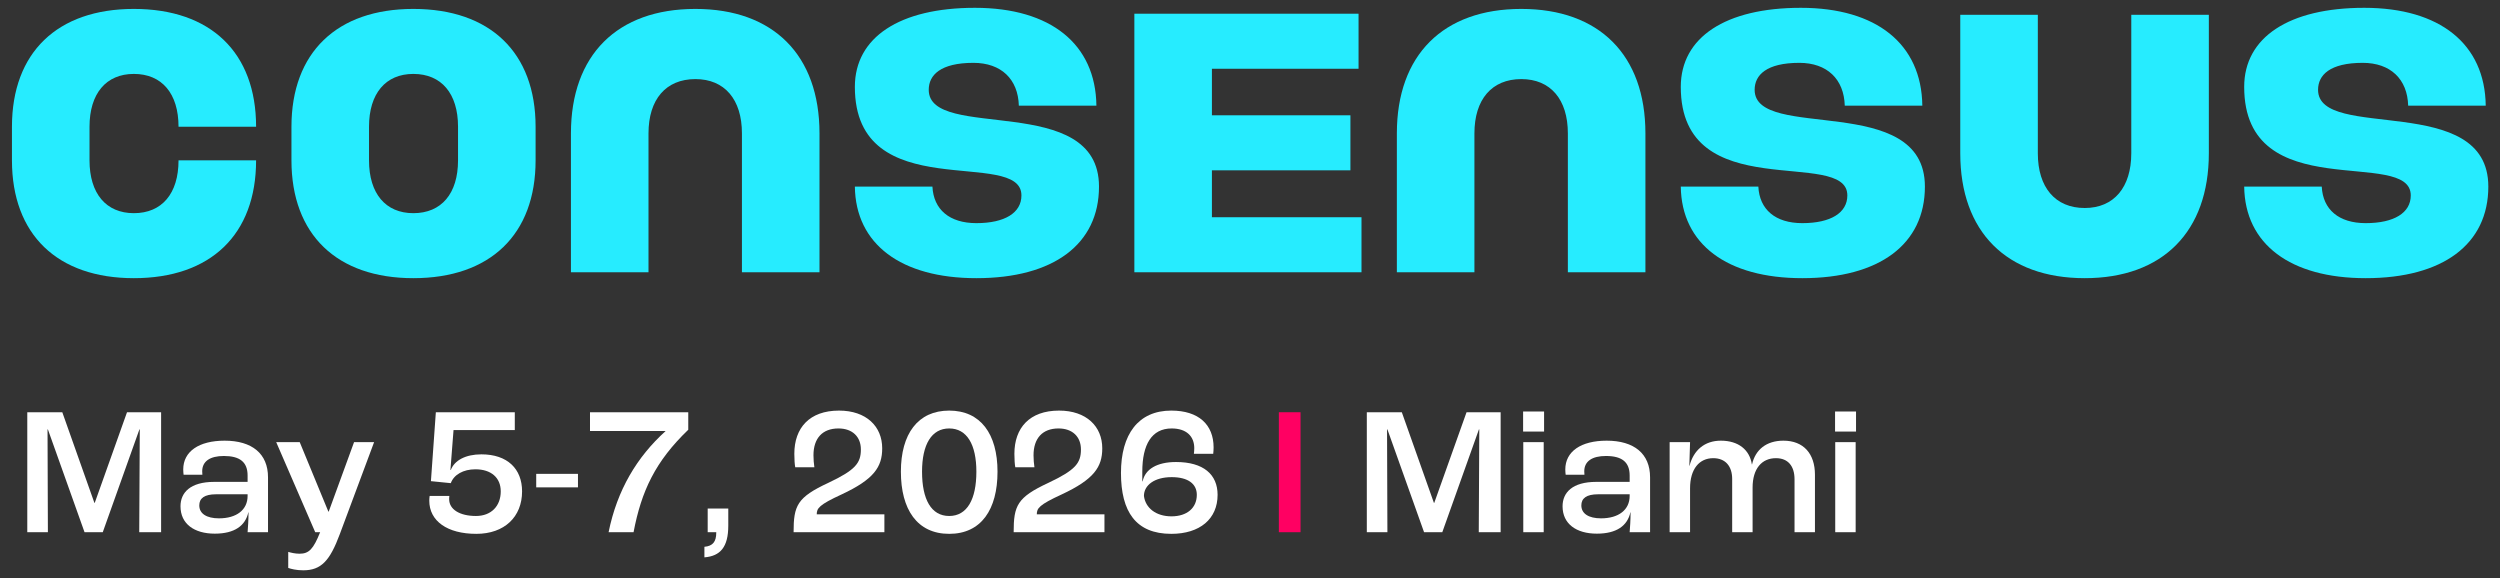
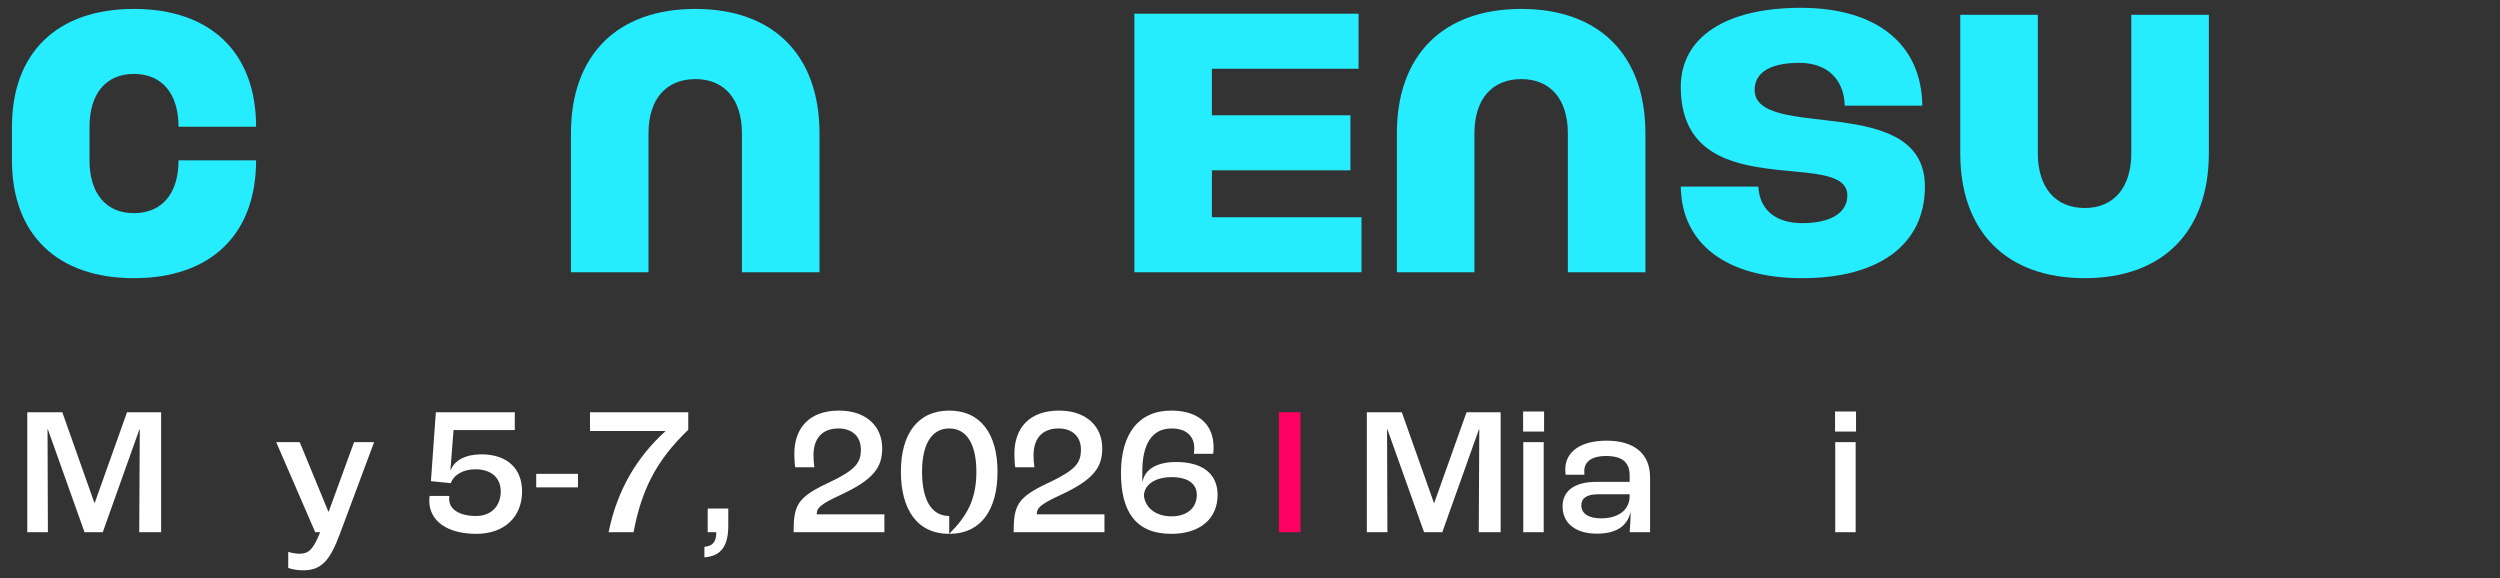
<svg xmlns="http://www.w3.org/2000/svg" width="160" height="37" viewBox="0 0 160 37" fill="none">
  <rect x="0" y="0" width="160" height="37" fill="#333333" stroke="none" />
  <path d="M117.444 27.62V26.336H118.786V27.62H117.444ZM117.455 34.061V28.297H118.762V34.061H117.455Z" fill="white" />
-   <path d="M106.857 34.061V28.297H108.164L108.117 29.813H108.129C108.385 28.822 109.085 28.203 110.136 28.203C111.256 28.203 111.979 28.787 112.119 29.72H112.131C112.341 28.787 113.041 28.203 114.138 28.203C115.422 28.203 116.157 29.032 116.157 30.385V34.061H114.85V30.677C114.85 29.837 114.442 29.323 113.66 29.323C112.75 29.323 112.166 30 112.166 31.202V34.061H110.859V30.654C110.859 29.837 110.427 29.323 109.646 29.323C108.759 29.323 108.164 30.012 108.164 31.249V34.061H106.857Z" fill="white" />
  <path d="M102.198 34.154C100.879 34.154 100.004 33.524 100.004 32.404C100.004 31.529 100.623 30.84 102.163 30.84H104.298V30.432C104.298 29.568 103.797 29.183 102.781 29.183C101.895 29.183 101.393 29.522 101.393 30.163C101.393 30.198 101.393 30.292 101.404 30.385H100.203C100.191 30.303 100.179 30.152 100.179 30.047C100.179 28.892 101.183 28.203 102.828 28.203C104.578 28.203 105.605 29.032 105.605 30.549V34.061H104.298C104.322 33.781 104.357 33.256 104.357 32.789H104.345C104.158 33.641 103.47 34.154 102.198 34.154ZM102.466 33.174C103.598 33.174 104.298 32.626 104.298 31.739V31.634H102.28C101.533 31.634 101.206 31.89 101.206 32.346C101.206 32.871 101.673 33.174 102.466 33.174Z" fill="white" />
  <path d="M97.479 27.62V26.336H98.821V27.62H97.479ZM97.49 34.061V28.297H98.797V34.061H97.49Z" fill="white" />
  <path d="M87.476 34.061V26.383H89.716L91.77 32.182H91.793L93.859 26.383H96.041V34.061H94.641L94.675 27.48H94.652L92.307 34.061H91.14L88.794 27.48H88.771L88.794 34.061H87.476Z" fill="white" />
  <path d="M81.847 34.061V26.383H83.235V34.061H81.847Z" fill="#FF0062" />
  <path d="M74.962 34.166C72.699 34.166 71.742 32.754 71.742 30.269C71.742 27.795 72.85 26.278 74.962 26.278C76.713 26.278 77.67 27.176 77.67 28.635C77.67 28.775 77.658 28.938 77.646 29.043H76.409C76.421 28.927 76.433 28.81 76.433 28.682C76.433 27.923 75.931 27.421 74.986 27.421C73.702 27.421 73.107 28.46 73.107 30.187V30.805H73.13C73.282 30.035 74.04 29.569 75.266 29.569C77.016 29.569 77.926 30.362 77.926 31.669C77.926 33.209 76.794 34.166 74.962 34.166ZM74.974 33.046C75.966 33.046 76.596 32.509 76.596 31.669C76.596 30.957 76.024 30.537 74.986 30.537C73.889 30.537 73.212 31.05 73.212 31.739C73.305 32.509 73.982 33.046 74.974 33.046Z" fill="white" />
  <path d="M64.874 34.061C64.874 32.357 65.096 31.832 67.103 30.899C68.83 30.082 69.18 29.639 69.18 28.763C69.18 27.958 68.643 27.421 67.745 27.421C66.718 27.421 66.146 28.052 66.146 29.137C66.146 29.393 66.169 29.685 66.204 29.907H64.979C64.944 29.732 64.921 29.405 64.921 29.043C64.921 27.386 65.889 26.278 67.78 26.278C69.53 26.278 70.545 27.293 70.545 28.693C70.545 29.884 70.02 30.677 67.943 31.646C66.496 32.311 66.356 32.532 66.356 32.917H70.685V34.061H64.874Z" fill="white" />
-   <path d="M60.749 34.166C58.695 34.166 57.657 32.602 57.657 30.187C57.657 27.771 58.742 26.278 60.749 26.278C62.756 26.278 63.841 27.771 63.841 30.187C63.841 32.602 62.803 34.166 60.749 34.166ZM60.749 33.023C61.893 33.023 62.488 31.961 62.488 30.187C62.488 28.448 61.881 27.421 60.749 27.421C59.617 27.421 59.011 28.448 59.011 30.187C59.011 31.961 59.594 33.023 60.749 33.023Z" fill="white" />
+   <path d="M60.749 34.166C58.695 34.166 57.657 32.602 57.657 30.187C57.657 27.771 58.742 26.278 60.749 26.278C62.756 26.278 63.841 27.771 63.841 30.187C63.841 32.602 62.803 34.166 60.749 34.166ZC61.893 33.023 62.488 31.961 62.488 30.187C62.488 28.448 61.881 27.421 60.749 27.421C59.617 27.421 59.011 28.448 59.011 30.187C59.011 31.961 59.594 33.023 60.749 33.023Z" fill="white" />
  <path d="M50.79 34.061C50.79 32.357 51.012 31.832 53.019 30.899C54.746 30.082 55.096 29.638 55.096 28.763C55.096 27.958 54.559 27.421 53.66 27.421C52.634 27.421 52.062 28.051 52.062 29.137C52.062 29.393 52.085 29.685 52.12 29.907H50.895C50.86 29.732 50.837 29.405 50.837 29.043C50.837 27.386 51.805 26.278 53.696 26.278C55.446 26.278 56.461 27.293 56.461 28.693C56.461 29.884 55.936 30.677 53.859 31.645C52.412 32.311 52.272 32.532 52.272 32.917H56.601V34.061H50.79Z" fill="white" />
  <path d="M45.082 35.671V34.995C45.619 34.948 45.84 34.668 45.84 34.096V34.061H45.292V32.544H46.61V33.641C46.61 35.018 46.097 35.59 45.082 35.671Z" fill="white" />
  <path d="M38.95 34.061C39.498 31.354 40.77 29.242 42.59 27.596V27.585H37.76V26.383H44.049V27.503C41.937 29.533 41.05 31.424 40.548 34.061H38.95Z" fill="white" />
  <path d="M34.318 31.191V30.327H36.99V31.191H34.318Z" fill="white" />
  <path d="M30.485 34.166C28.629 34.166 27.474 33.349 27.474 32.042C27.474 31.926 27.486 31.809 27.497 31.739H28.758C28.746 31.832 28.746 31.902 28.746 31.949C28.746 32.602 29.423 33.023 30.461 33.023C31.442 33.023 32.048 32.381 32.048 31.447C32.048 30.572 31.43 30.035 30.426 30.035C29.656 30.035 29.049 30.374 28.851 30.922L27.579 30.794L27.894 26.383H32.947V27.526H29.026L28.828 30.07L28.851 30.082C29.084 29.463 29.796 29.078 30.811 29.078C32.468 29.078 33.413 30 33.413 31.447C33.413 33.081 32.282 34.166 30.485 34.166Z" fill="white" />
  <path d="M19.404 36.5C18.961 36.5 18.611 36.406 18.447 36.348V35.321C18.611 35.368 18.879 35.438 19.171 35.438C19.778 35.438 20.058 35.135 20.489 34.061H20.174L17.677 28.297H19.182L21.015 32.742H21.038L22.66 28.297H23.943L21.75 34.178C21.108 35.905 20.548 36.5 19.404 36.5Z" fill="white" />
-   <path d="M13.746 34.154C12.427 34.154 11.552 33.524 11.552 32.404C11.552 31.529 12.171 30.84 13.711 30.84H15.846V30.432C15.846 29.568 15.344 29.183 14.329 29.183C13.442 29.183 12.941 29.522 12.941 30.163C12.941 30.198 12.941 30.292 12.952 30.385H11.75C11.739 30.303 11.727 30.152 11.727 30.047C11.727 28.892 12.731 28.203 14.376 28.203C16.126 28.203 17.153 29.032 17.153 30.549V34.061H15.846C15.87 33.781 15.905 33.256 15.905 32.789H15.893C15.706 33.641 15.018 34.154 13.746 34.154ZM14.014 33.174C15.146 33.174 15.846 32.626 15.846 31.739V31.634H13.828C13.081 31.634 12.754 31.89 12.754 32.346C12.754 32.871 13.221 33.174 14.014 33.174Z" fill="white" />
  <path d="M1.746 34.061V26.383H3.987L6.041 32.182H6.064L8.129 26.383H10.311V34.061H8.911L8.946 27.48H8.923L6.577 34.061H5.41L3.065 27.48H3.042L3.065 34.061H1.746Z" fill="white" />
-   <path d="M151.405 17.803C146.583 17.803 143.675 15.628 143.628 11.941H148.592C148.663 13.406 149.679 14.281 151.405 14.281C153.225 14.281 154.289 13.619 154.289 12.508C154.289 9.388 143.628 13.288 143.628 5.559C143.628 2.391 146.488 0.5 151.31 0.5C156.156 0.5 159.04 2.817 159.087 6.764H154.123C154.076 5.062 152.989 4.022 151.216 4.022C149.112 4.022 148.356 4.802 148.356 5.748C148.356 9.081 159.253 5.842 159.253 11.941C159.253 15.628 156.345 17.803 151.405 17.803Z" fill="#26ECFF" />
  <path d="M133.423 17.803C128.412 17.803 125.457 14.825 125.457 9.813V0.949H130.421V9.813C130.421 11.988 131.532 13.312 133.423 13.312C135.291 13.312 136.402 11.988 136.402 9.813V0.949H141.366V9.813C141.366 14.825 138.411 17.803 133.423 17.803Z" fill="#26ECFF" />
  <path d="M115.347 17.803C110.524 17.803 107.617 15.628 107.57 11.941H112.534C112.605 13.406 113.621 14.281 115.347 14.281C117.167 14.281 118.23 13.619 118.23 12.508C118.23 9.388 107.57 13.288 107.57 5.559C107.57 2.391 110.43 0.5 115.252 0.5C120.098 0.5 122.982 2.817 123.029 6.764H118.065C118.018 5.062 116.93 4.022 115.158 4.022C113.054 4.022 112.297 4.802 112.297 5.748C112.297 9.081 123.194 5.842 123.194 11.941C123.194 15.628 120.287 17.803 115.347 17.803Z" fill="#26ECFF" />
  <path d="M89.399 8.537C89.399 3.526 92.353 0.571 97.365 0.571C102.352 0.571 105.307 3.526 105.307 8.537V17.425H100.343V8.537C100.343 6.362 99.232 5.062 97.365 5.062C95.474 5.062 94.363 6.362 94.363 8.537V17.425H89.399V8.537Z" fill="#26ECFF" />
  <path d="M72.599 0.878H86.947V4.4H77.562V7.379H86.427V10.901H77.562V13.903H87.136V17.425H72.599V0.878Z" fill="#26ECFF" />
-   <path d="M62.488 17.803C57.666 17.803 54.758 15.628 54.711 11.941H59.675C59.746 13.406 60.762 14.281 62.488 14.281C64.308 14.281 65.372 13.619 65.372 12.508C65.372 9.388 54.711 13.288 54.711 5.559C54.711 2.391 57.571 0.5 62.393 0.5C67.239 0.5 70.123 2.817 70.17 6.764H65.206C65.159 5.062 64.072 4.022 62.299 4.022C60.195 4.022 59.439 4.802 59.439 5.748C59.439 9.081 70.336 5.842 70.336 11.941C70.336 15.628 67.428 17.803 62.488 17.803Z" fill="#26ECFF" />
  <path d="M36.54 8.537C36.54 3.526 39.495 0.571 44.506 0.571C49.493 0.571 52.448 3.526 52.448 8.537V17.425H47.484V8.537C47.484 6.362 46.373 5.062 44.506 5.062C42.615 5.062 41.504 6.362 41.504 8.537V17.425H36.54V8.537Z" fill="#26ECFF" />
-   <path d="M26.453 17.803C21.56 17.803 18.653 15.014 18.653 10.263V8.112C18.653 3.36 21.56 0.571 26.453 0.571C31.37 0.571 34.278 3.36 34.278 8.112V10.263C34.278 15.014 31.37 17.803 26.453 17.803ZM23.617 10.263C23.617 12.39 24.68 13.643 26.453 13.643C28.25 13.643 29.314 12.39 29.314 10.263V8.112C29.314 5.984 28.25 4.731 26.453 4.731C24.68 4.731 23.617 5.984 23.617 8.112V10.263Z" fill="#26ECFF" />
  <path d="M8.566 17.803C3.673 17.803 0.765 15.014 0.765 10.263V8.112C0.765 3.36 3.673 0.571 8.566 0.571C13.483 0.571 16.39 3.36 16.39 8.112H11.426C11.426 5.984 10.362 4.731 8.566 4.731C6.793 4.731 5.729 5.984 5.729 8.112V10.263C5.729 12.39 6.793 13.643 8.566 13.643C10.362 13.643 11.426 12.39 11.426 10.263H16.39C16.39 15.014 13.483 17.803 8.566 17.803Z" fill="#26ECFF" />
</svg>